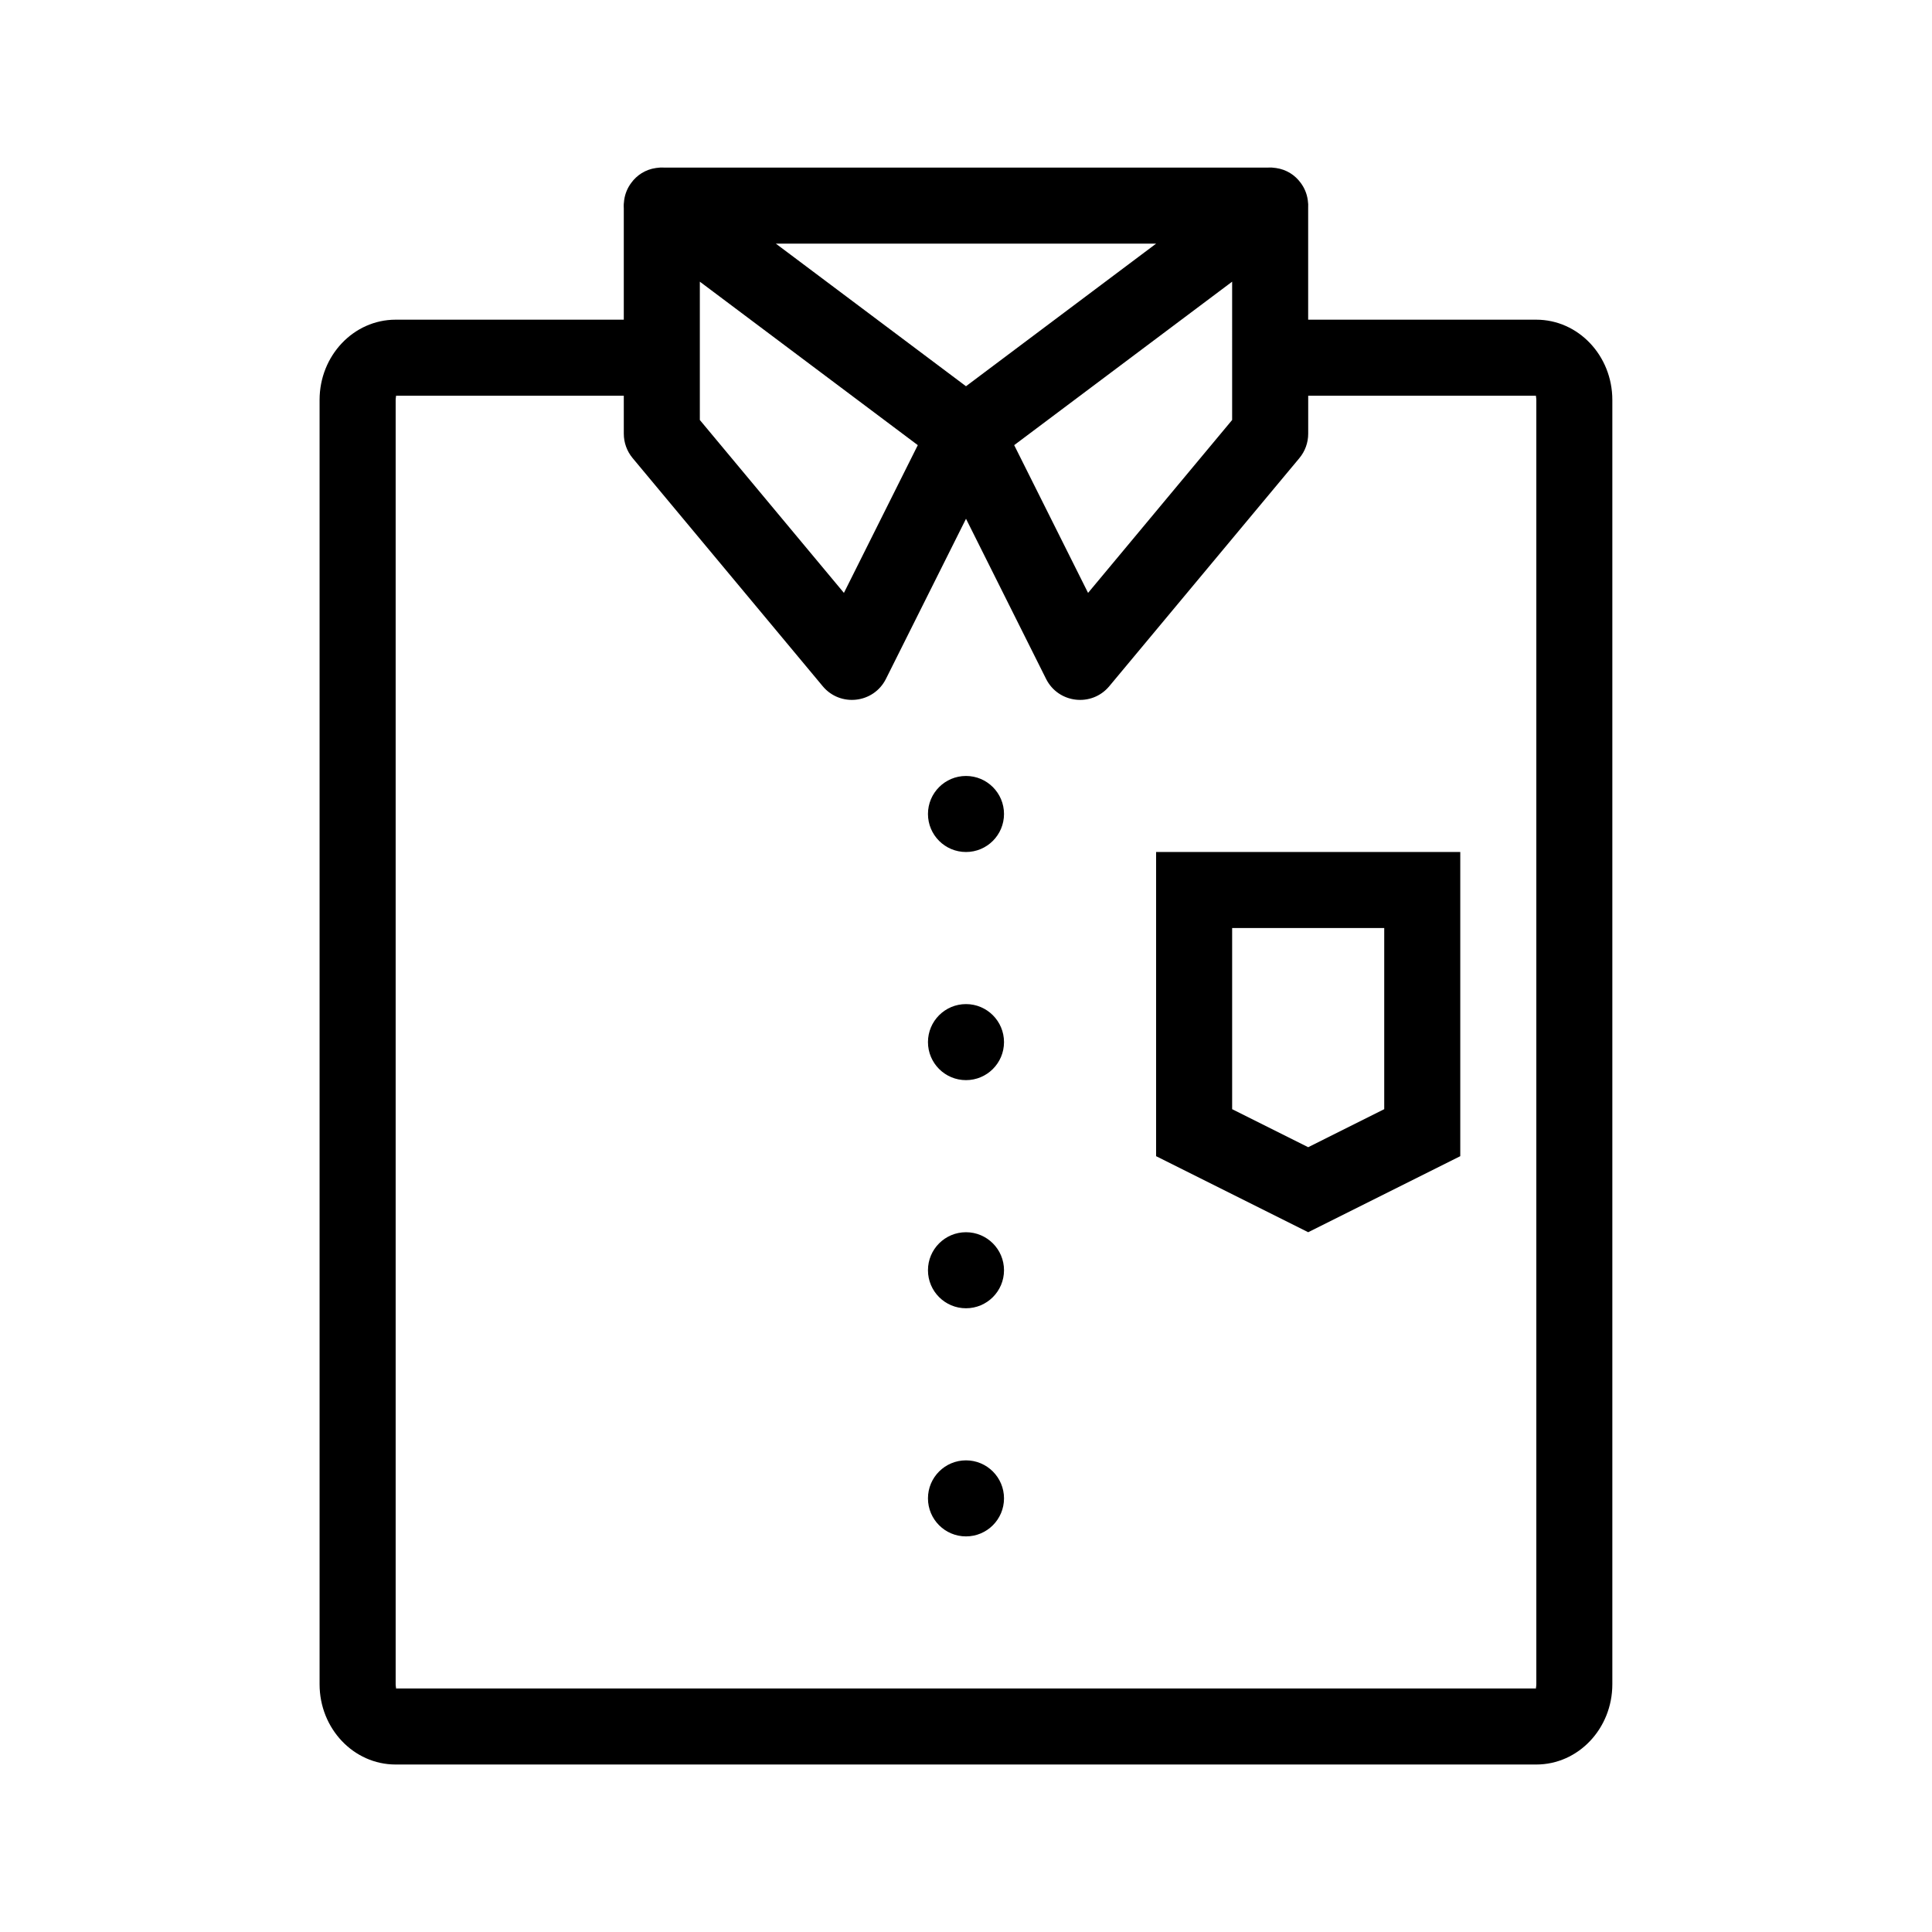
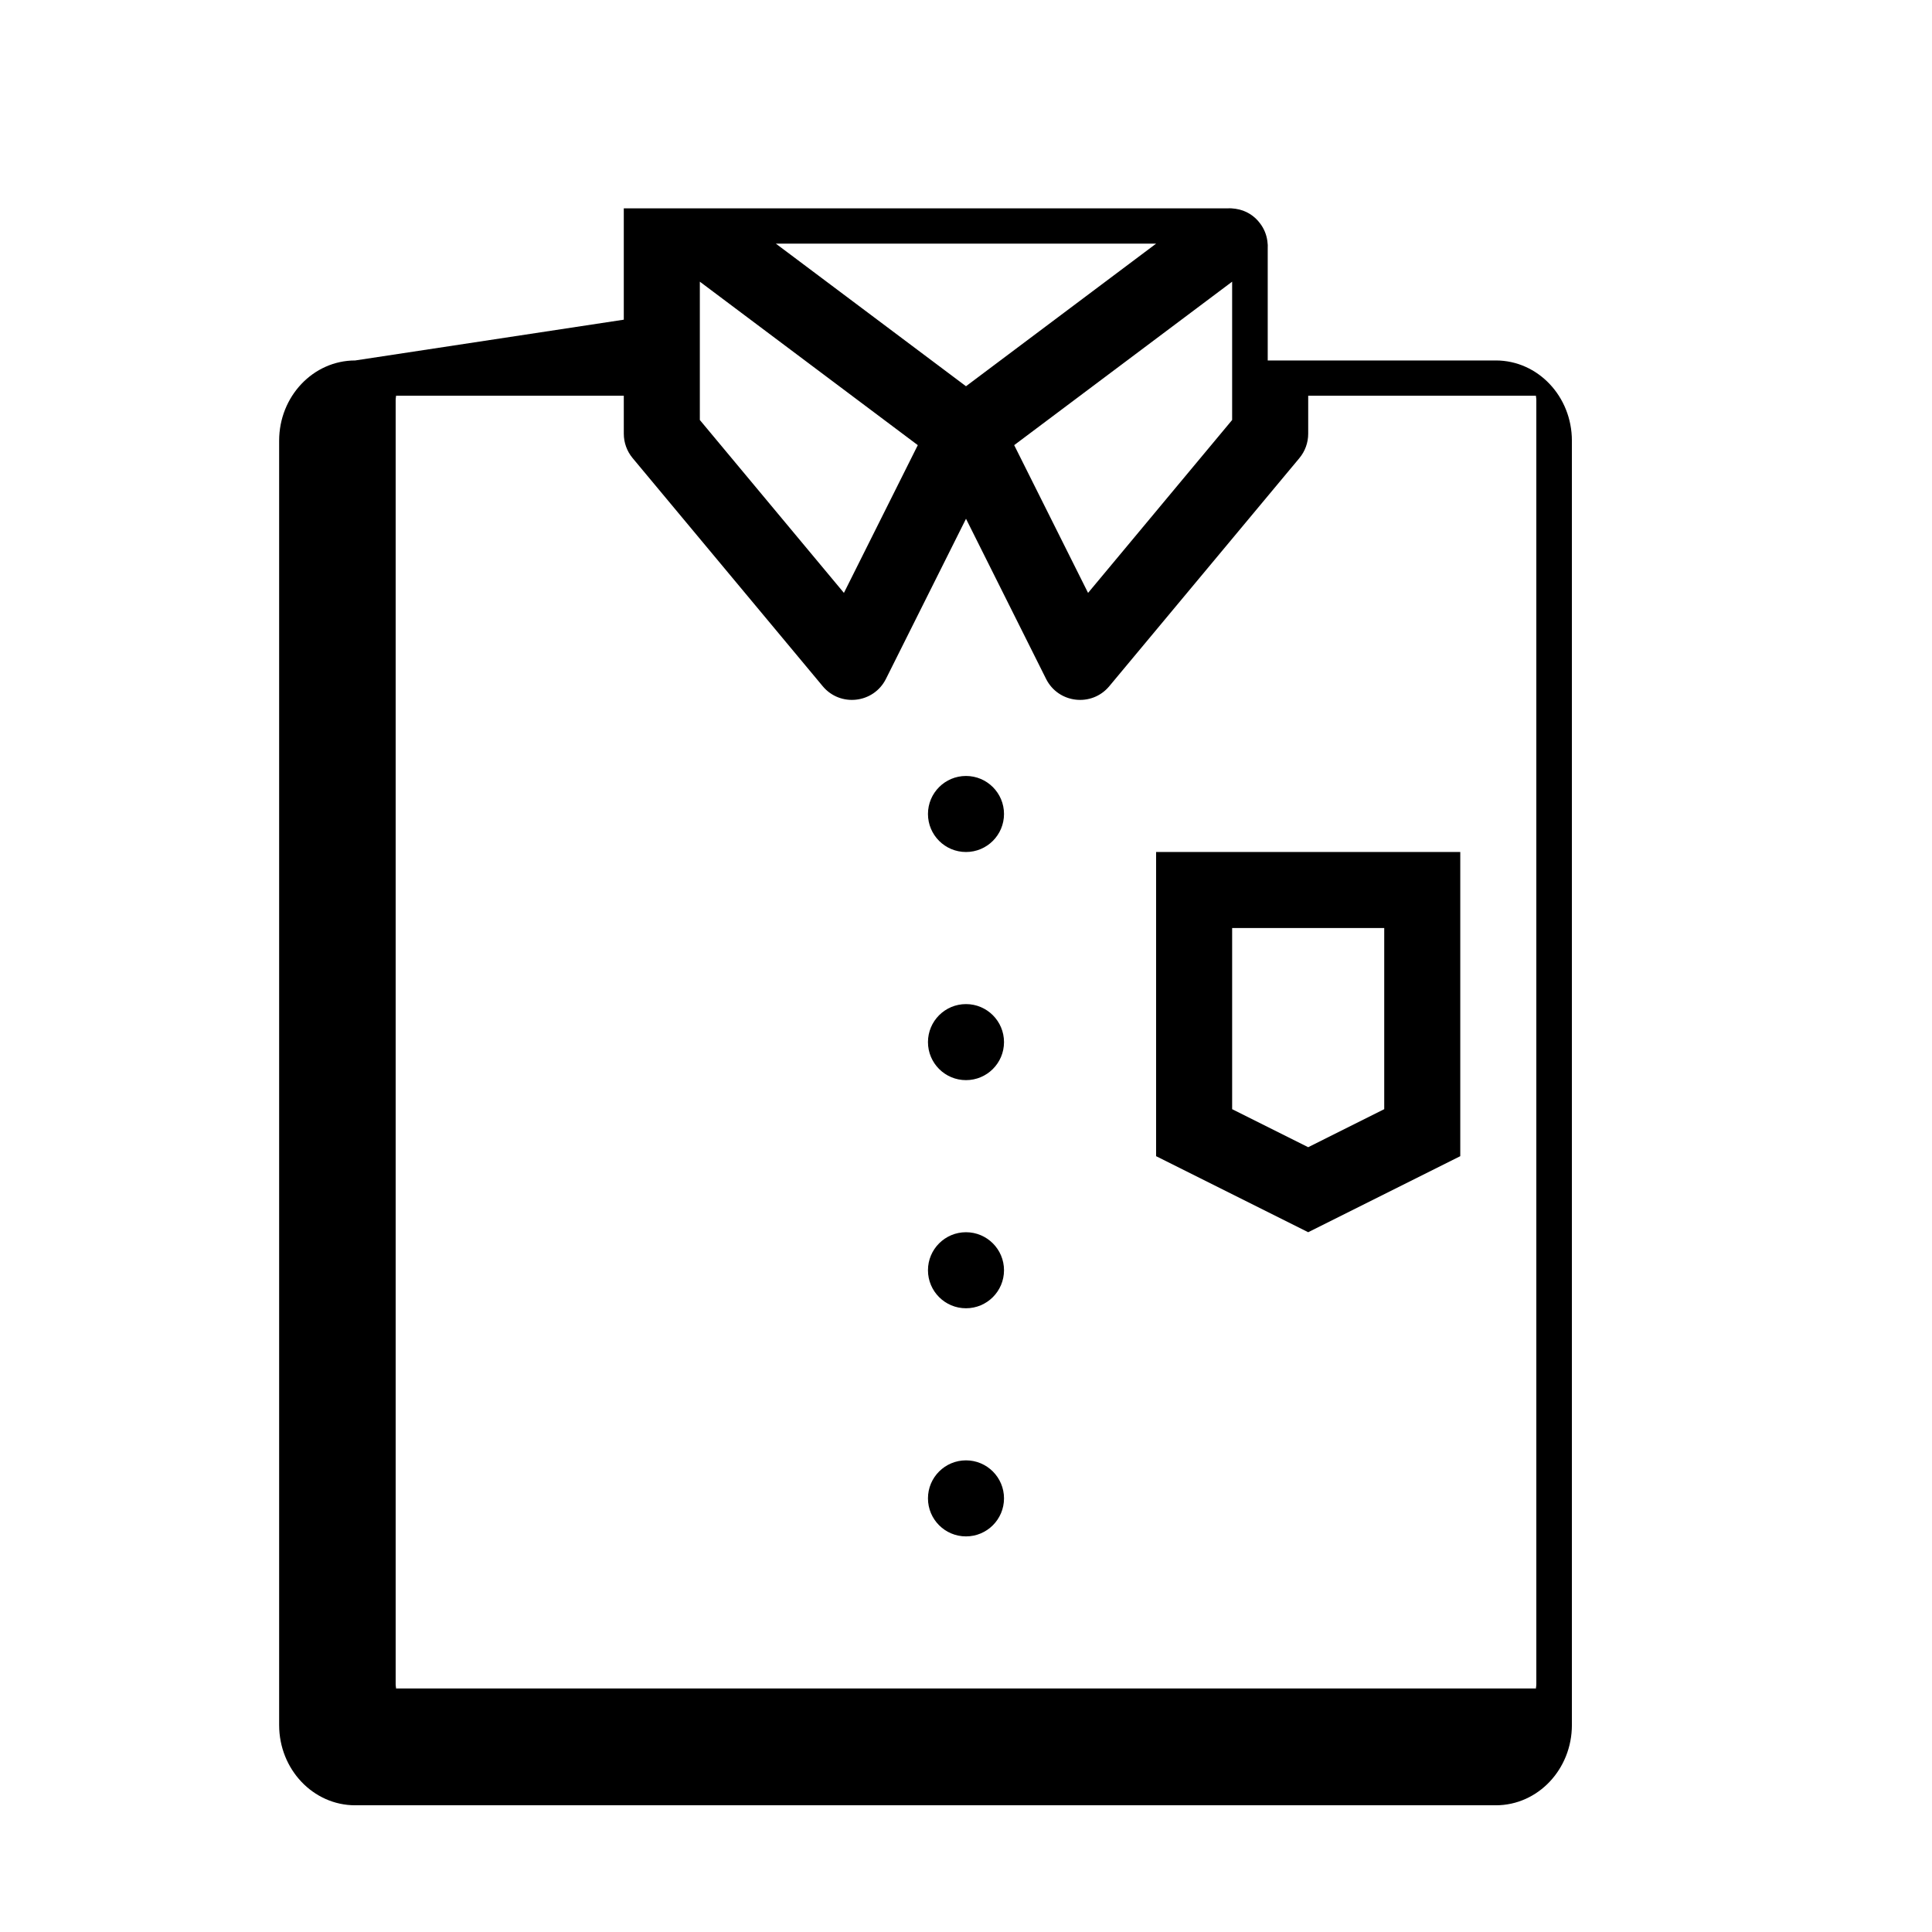
<svg xmlns="http://www.w3.org/2000/svg" fill="#000000" width="800px" height="800px" version="1.1" viewBox="144 144 512 512">
-   <path d="m309.31 228.72v-29.5c-0.047-0.746-0.008-1.496 0.105-2.231 0.246-1.711 0.91-3.238 1.859-4.508 1.48-2.043 3.734-3.555 6.57-3.961 0.715-0.113 1.449-0.152 2.184-0.105h159.93c0.738-0.047 1.473-0.008 2.191 0.109 2.812 0.402 5.055 1.898 6.535 3.918 0.977 1.297 1.652 2.852 1.895 4.606 0.109 0.711 0.145 1.438 0.098 2.16v29.512h60.457c11.129 0 20.152 9.523 20.152 21.27v340.35c0 11.75-9.023 21.273-20.152 21.273h-302.29c-11.129 0-20.152-9.523-20.152-21.273v-340.35c0-11.746 9.023-21.27 20.152-21.27zm0 20.152h-60.457c0.25 0 0 0.266 0 1.117v340.35c0 0.855 0.25 1.121 0 1.121h302.29c-0.25 0 0-0.266 0-1.121v-340.35c0-0.852-0.25-1.117 0-1.117h-60.457v10.074c0 2.359-0.824 4.641-2.332 6.453l-50.383 60.457c-4.652 5.582-13.504 4.555-16.754-1.945l-21.215-42.434-21.219 42.434c-3.25 6.5-12.102 7.527-16.754 1.945l-50.379-60.457c-1.508-1.812-2.336-4.094-2.336-6.453zm161.22 141.07v48l20.152 10.078 20.152-10.078v-48zm-20.152-20.152h80.609v80.609l-40.305 20.152-40.305-20.152zm-50.379 0c-5.566 0-10.078-4.512-10.078-10.078 0-5.562 4.512-10.074 10.078-10.074 5.562 0 10.074 4.512 10.074 10.074 0 5.566-4.512 10.078-10.074 10.078zm0 60.457c-5.566 0-10.078-4.512-10.078-10.078 0-5.562 4.512-10.074 10.078-10.074 5.562 0 10.074 4.512 10.074 10.074 0 5.566-4.512 10.078-10.074 10.078zm0 60.457c-5.566 0-10.078-4.512-10.078-10.078 0-5.562 4.512-10.074 10.078-10.074 5.562 0 10.074 4.512 10.074 10.074 0 5.566-4.512 10.078-10.074 10.078zm0 60.457c-5.566 0-10.078-4.512-10.078-10.078 0-5.562 4.512-10.074 10.078-10.074 5.562 0 10.074 4.512 10.074 10.074 0 5.566-4.512 10.078-10.074 10.078zm-50.383-342.59 50.383 37.785 50.379-37.785zm37.609 53.395-57.762-43.32v36.656l38.184 45.82zm83.305-43.32-57.758 43.32 19.578 39.156 38.18-45.82z" />
+   <path d="m309.31 228.72v-29.5h159.93c0.738-0.047 1.473-0.008 2.191 0.109 2.812 0.402 5.055 1.898 6.535 3.918 0.977 1.297 1.652 2.852 1.895 4.606 0.109 0.711 0.145 1.438 0.098 2.16v29.512h60.457c11.129 0 20.152 9.523 20.152 21.27v340.35c0 11.75-9.023 21.273-20.152 21.273h-302.29c-11.129 0-20.152-9.523-20.152-21.273v-340.35c0-11.746 9.023-21.27 20.152-21.27zm0 20.152h-60.457c0.25 0 0 0.266 0 1.117v340.35c0 0.855 0.25 1.121 0 1.121h302.29c-0.25 0 0-0.266 0-1.121v-340.35c0-0.852-0.25-1.117 0-1.117h-60.457v10.074c0 2.359-0.824 4.641-2.332 6.453l-50.383 60.457c-4.652 5.582-13.504 4.555-16.754-1.945l-21.215-42.434-21.219 42.434c-3.25 6.5-12.102 7.527-16.754 1.945l-50.379-60.457c-1.508-1.812-2.336-4.094-2.336-6.453zm161.22 141.07v48l20.152 10.078 20.152-10.078v-48zm-20.152-20.152h80.609v80.609l-40.305 20.152-40.305-20.152zm-50.379 0c-5.566 0-10.078-4.512-10.078-10.078 0-5.562 4.512-10.074 10.078-10.074 5.562 0 10.074 4.512 10.074 10.074 0 5.566-4.512 10.078-10.074 10.078zm0 60.457c-5.566 0-10.078-4.512-10.078-10.078 0-5.562 4.512-10.074 10.078-10.074 5.562 0 10.074 4.512 10.074 10.074 0 5.566-4.512 10.078-10.074 10.078zm0 60.457c-5.566 0-10.078-4.512-10.078-10.078 0-5.562 4.512-10.074 10.078-10.074 5.562 0 10.074 4.512 10.074 10.074 0 5.566-4.512 10.078-10.074 10.078zm0 60.457c-5.566 0-10.078-4.512-10.078-10.078 0-5.562 4.512-10.074 10.078-10.074 5.562 0 10.074 4.512 10.074 10.074 0 5.566-4.512 10.078-10.074 10.078zm-50.383-342.59 50.383 37.785 50.379-37.785zm37.609 53.395-57.762-43.32v36.656l38.184 45.82zm83.305-43.32-57.758 43.32 19.578 39.156 38.18-45.82z" />
</svg>